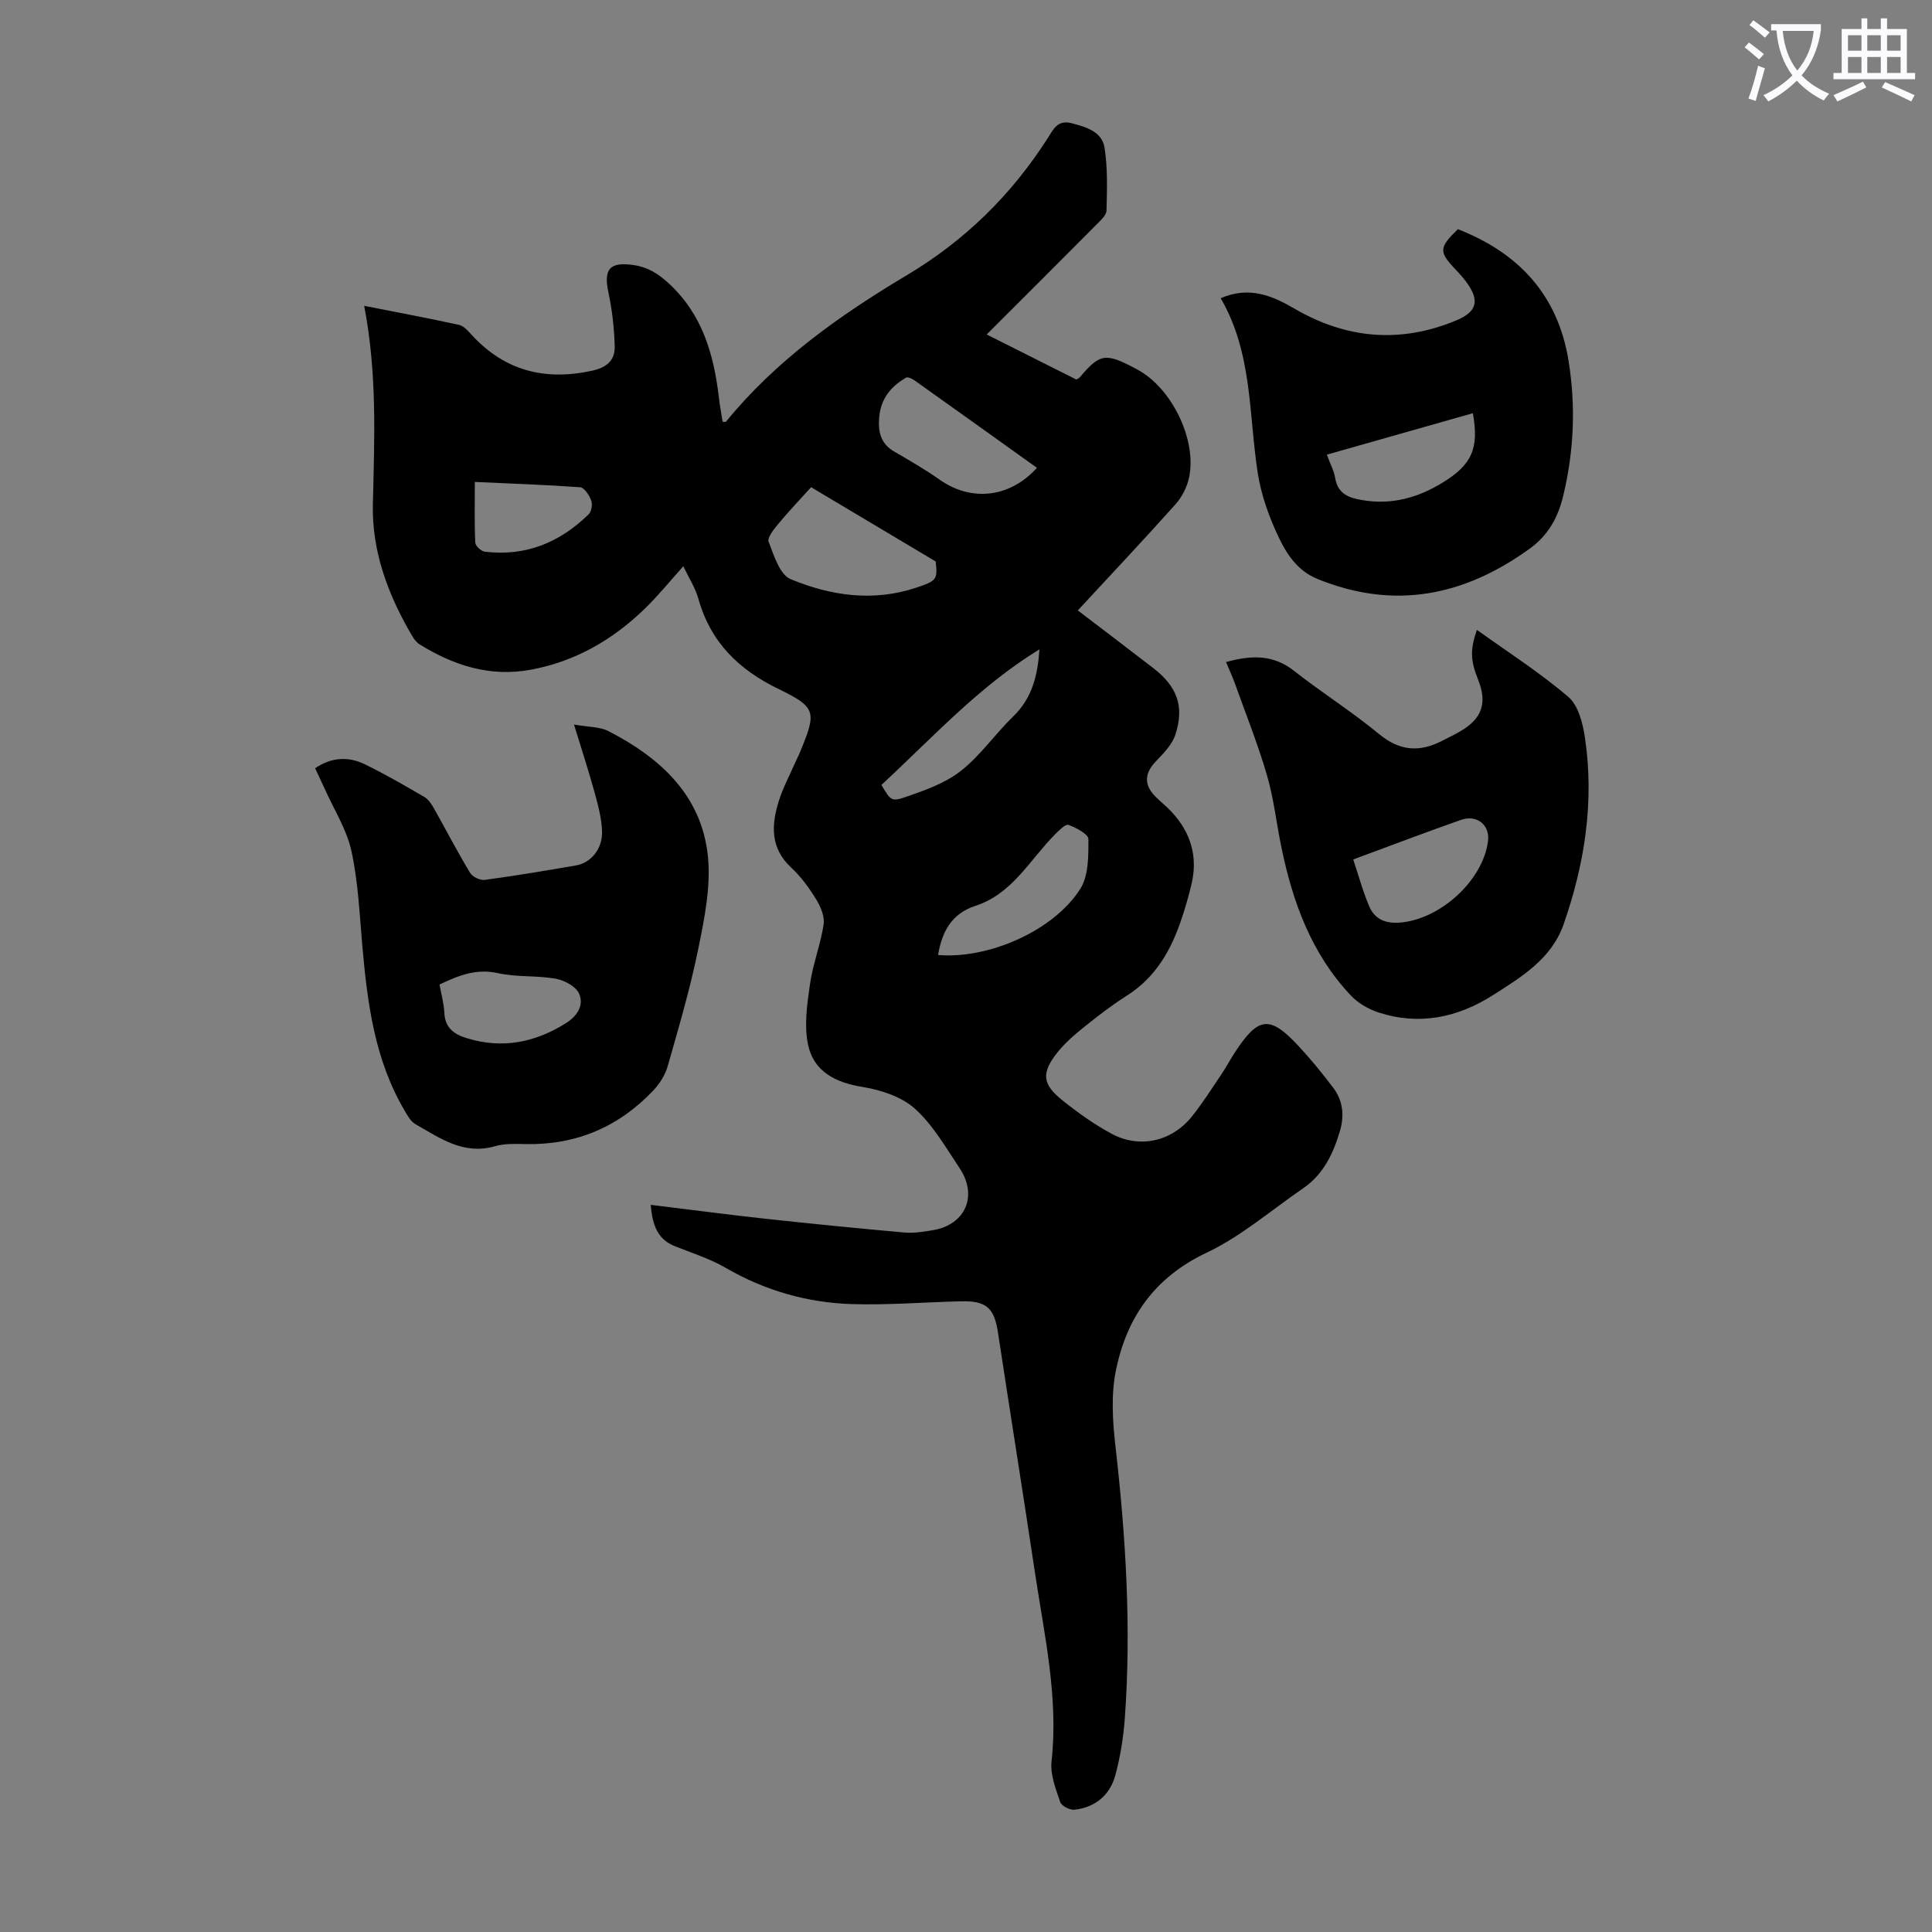
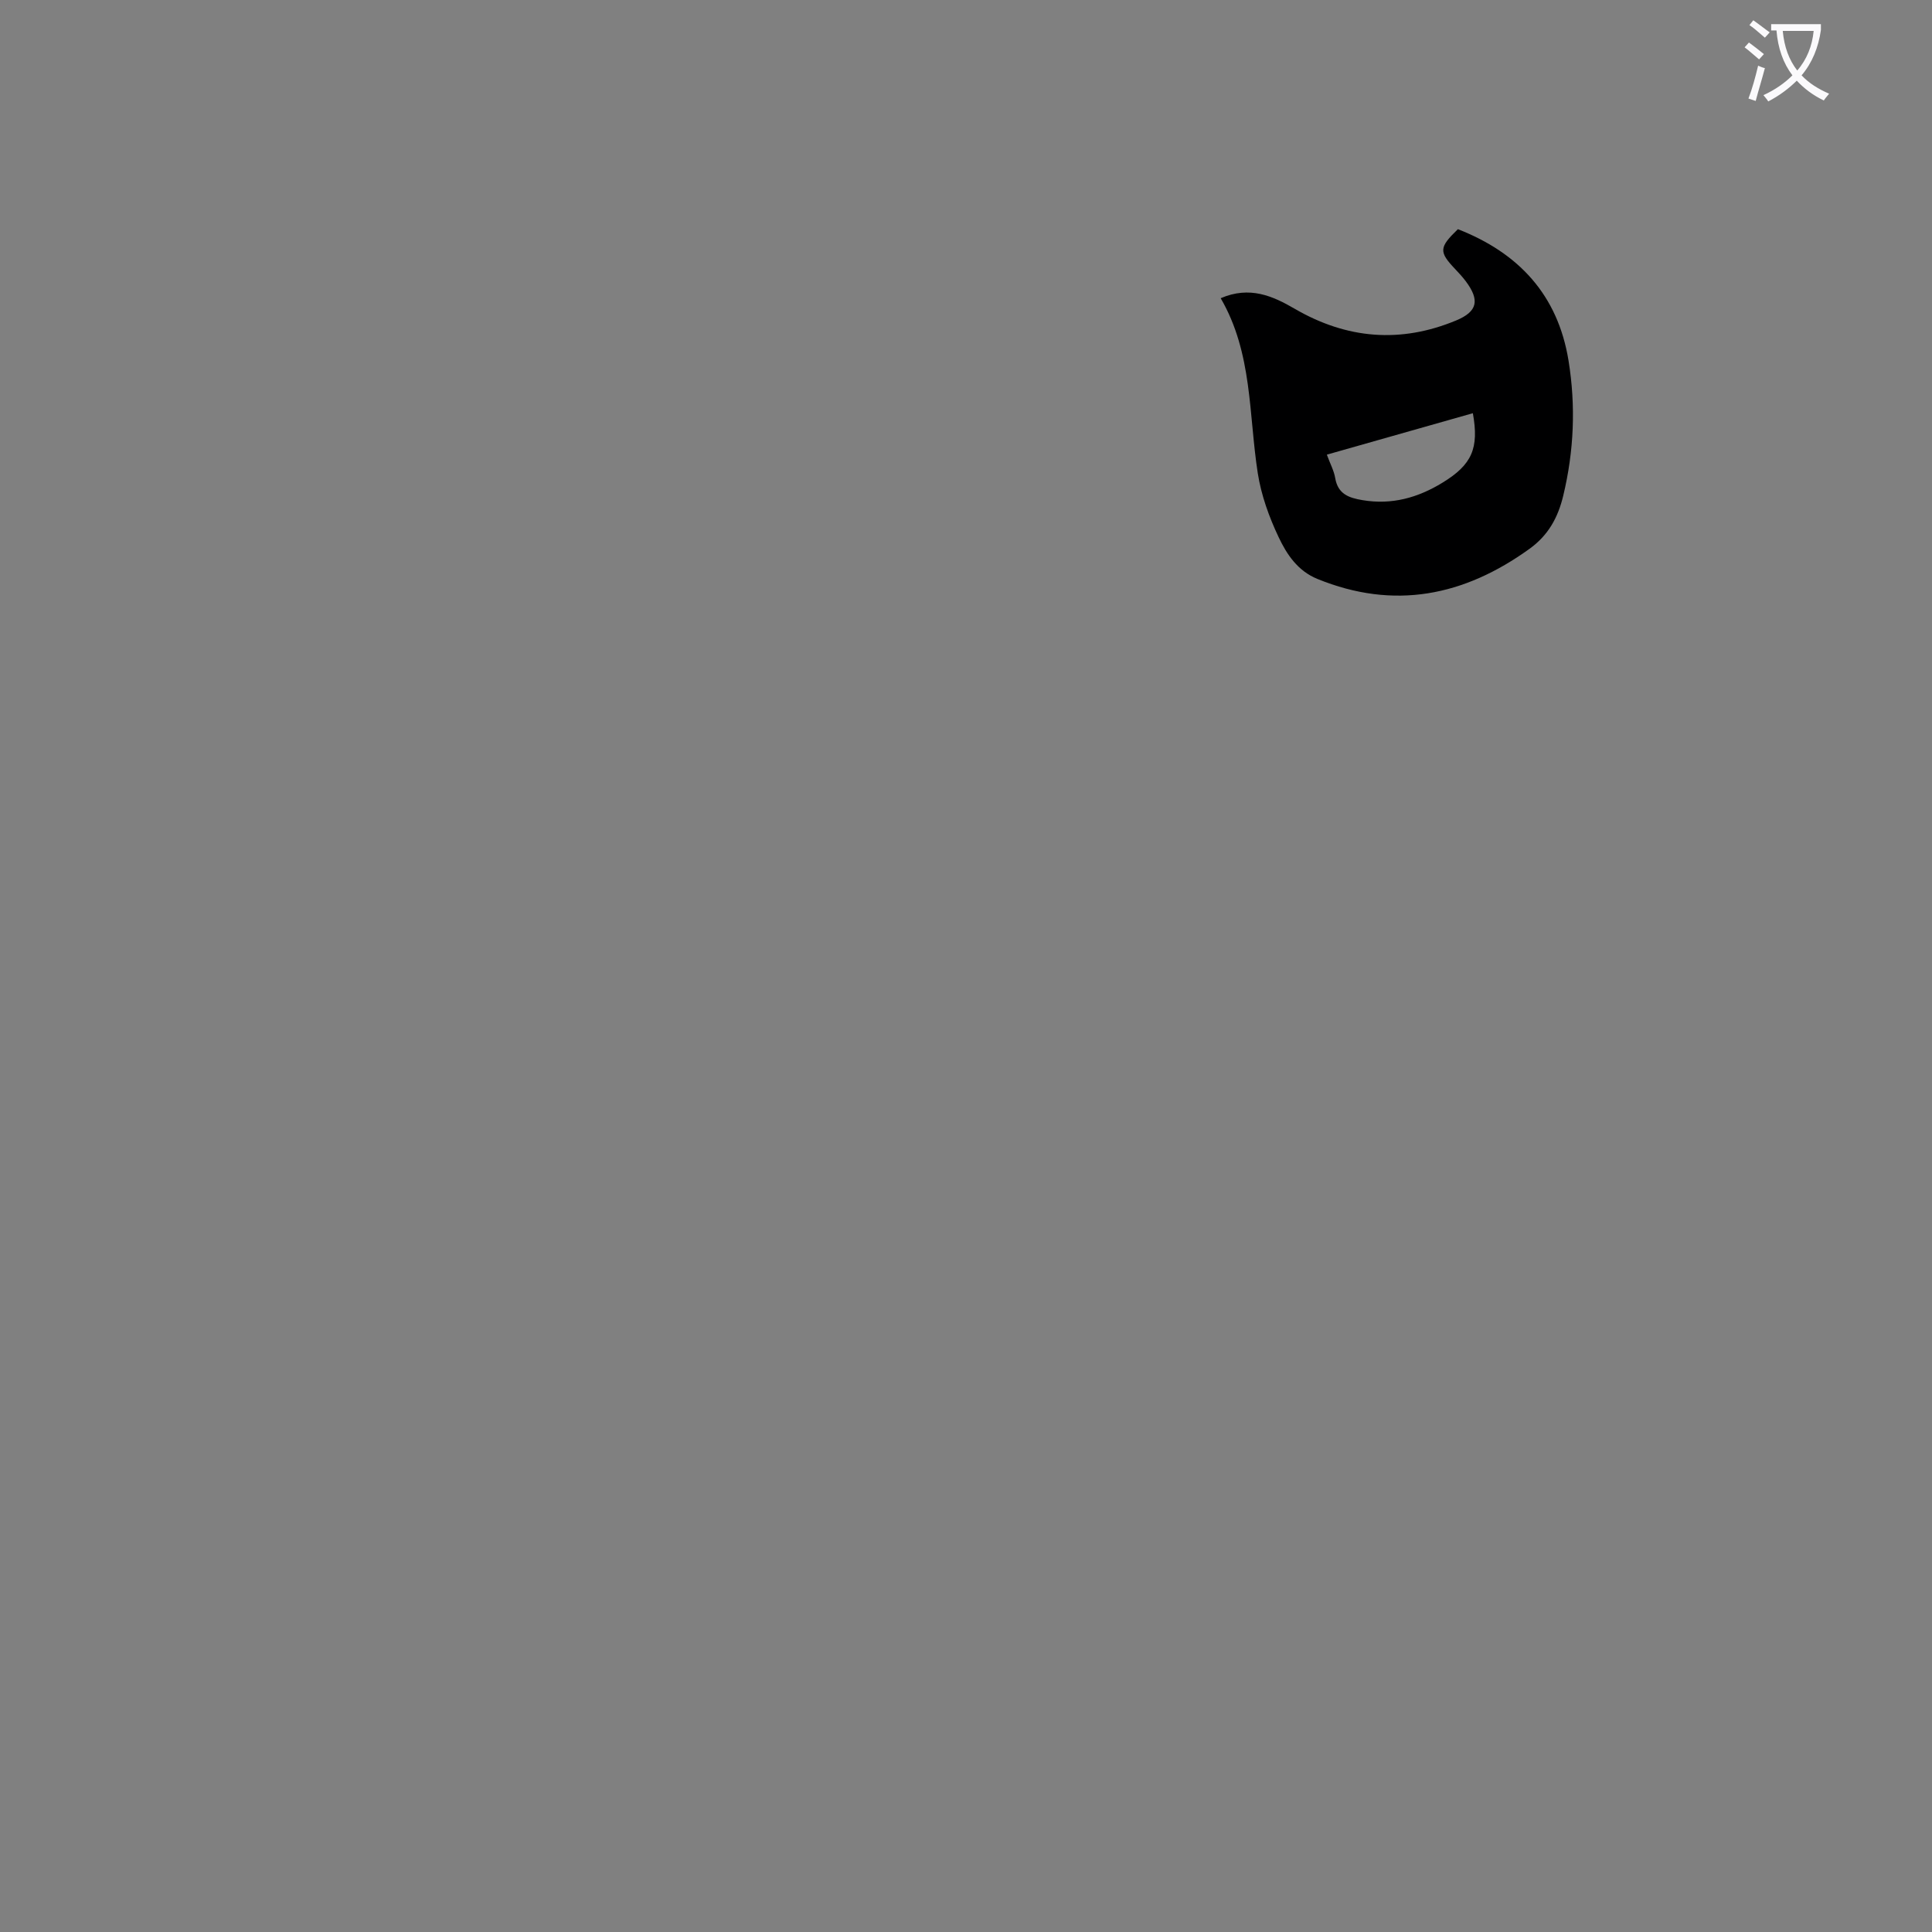
<svg xmlns="http://www.w3.org/2000/svg" enable-background="new 0 0 400 400" viewBox="0 0 400 400">
  <rect x="0" y="0" width="400" height="400" fill="#808080" stroke="none" />
  <path d="m362.1 8.8c1.1.8 2.1 1.6 3.1 2.4l-1 1.1c-1.3-1.1-2.3-2-3-2.5zm1.9 4.8c.5.2.9.4 1.4.5-.6 2.3-1.3 4.5-1.9 6.8l-1.5-.5c.8-2.1 1.4-4.3 2-6.8zm-1-9.4c1.3.9 2.4 1.8 3.4 2.5l-1 1.1c-1.4-1.2-2.4-2.1-3.2-2.6zm3.7 2.2v-1.4h10.3v1.2c-.5 3.6-1.8 6.8-4 9.4 1.5 1.6 3.4 2.8 5.7 3.8-.3.4-.7.8-1.1 1.4-2.3-1.1-4.1-2.5-5.6-4.1-1.6 1.6-3.6 3.1-5.9 4.3-.3-.5-.7-.9-1-1.3 2.4-1.1 4.4-2.5 6-4.1-1.9-2.5-3-5.6-3.3-9.3h-1.1zm8.8 0h-6.4c.3 3.3 1.3 6 3 8.2 2-2.3 3.1-5.1 3.4-8.2z" fill="#fbfafc" />
-   <path d="m385.3 3.8h1.3v2.2h2.8v-2.2h1.3v2.2h4.1v9.1h1.7v1.3h-16.9v-1.3h1.7v-9.1h4.1v-2.2zm.4 13.1.7 1.2c-1.8.9-3.8 1.9-6 2.9-.2-.4-.5-.8-.8-1.3 2.3-1 4.3-1.9 6.1-2.8zm-3.1-6.4h2.8v-3.2h-2.8zm0 4.6h2.8v-3.3h-2.8zm4-4.6h2.8v-3.2h-2.8zm0 4.6h2.8v-3.3h-2.8zm3.7 1.9c2.1.9 4.1 1.8 6.1 2.7l-.7 1.3c-2.2-1.1-4.2-2-6.1-2.9zm3.2-9.7h-2.8v3.2h2.8zm-2.8 7.8h2.8v-3.3h-2.8z" fill="#fbfafc" />
  <g fill="#000001">
-     <path d="m134.73 249.45c8.21 1 15.83 2.01 23.48 2.85 9.67 1.05 19.34 2.02 29.03 2.88 1.97.17 4.02-.16 5.99-.5 6.67-1.15 9.26-7.12 5.44-12.83-2.86-4.28-5.5-8.93-9.24-12.3-2.75-2.48-7.01-3.88-10.8-4.5-5.68-.91-10.17-3.19-11.34-8.8-.83-3.98-.18-8.38.41-12.5.6-4.17 2.19-8.19 2.82-12.35.25-1.62-.6-3.66-1.52-5.16-1.45-2.37-3.14-4.71-5.17-6.59-4.4-4.07-4.14-8.87-2.57-13.86.87-2.75 2.26-5.34 3.42-7.99.31-.72.69-1.41.98-2.13 3.42-8.3 3.38-9.21-4.49-13.03-8.24-4-14.06-9.69-16.57-18.65-.65-2.32-2.03-4.43-3.13-6.75-2.78 3.09-5.22 6.12-7.99 8.8-6.64 6.44-14.39 10.92-23.61 12.62-8.41 1.55-15.93-.87-22.98-5.24-.63-.39-1.15-1.06-1.53-1.71-4.97-8.43-8.39-17.49-8.16-27.31.32-13.54.91-27.05-1.8-41.08 6.87 1.36 13.28 2.55 19.64 3.94.97.21 1.84 1.23 2.58 2.04 6.86 7.48 15.2 9.6 25.02 7.44 3.1-.68 4.7-2.24 4.63-5.04-.1-3.74-.53-7.53-1.31-11.19-1.04-4.85.31-6.37 5.31-5.62 2.91.44 5.04 1.8 7.2 3.79 6.98 6.44 9.33 14.75 10.38 23.71.19 1.66.51 3.31.76 4.93.3 0 .61.09.69-.01 10.36-12.69 23.53-22.03 37.38-30.29 12.15-7.24 21.74-16.69 29.28-28.48 1.08-1.69 1.98-3.79 4.87-3.04 3.05.8 6.31 1.73 6.85 5.07.68 4.26.52 8.67.41 13.02-.03.99-1.23 2.05-2.07 2.9-7.41 7.47-14.86 14.89-22.74 22.76 6.4 3.21 12.52 6.29 18.57 9.33.32-.2.55-.28.69-.44 4.24-5.03 5.36-5.19 12.01-1.59 7.04 3.8 12.28 14.5 10.64 22.29-.41 1.96-1.45 4.03-2.78 5.53-6.55 7.33-13.29 14.48-20.26 22.01 5.34 4.07 10.48 7.97 15.6 11.92 4.97 3.83 6.52 7.96 4.59 13.83-.68 2.06-2.46 3.86-4.03 5.5-2.33 2.44-2.53 4.79-.15 7.23 1.09 1.12 2.35 2.08 3.41 3.23 4.03 4.33 5.5 9.39 4.07 15.18-.56 2.28-1.2 4.54-1.94 6.76-2.14 6.51-5.33 12.25-11.36 16.08-3.02 1.92-5.88 4.1-8.66 6.34-2.08 1.67-4.17 3.44-5.81 5.52-3.31 4.2-3.08 6.5 1.08 9.83 3.22 2.57 6.61 5.01 10.23 6.95 5.77 3.1 12.44 1.57 16.56-3.56 2.23-2.78 4.15-5.82 6.15-8.78 1-1.48 1.83-3.08 2.81-4.57 4.82-7.35 7.18-7.65 13.02-1.41 2.59 2.77 5 5.73 7.29 8.75 2.02 2.66 2.36 5.75 1.42 8.94-1.38 4.69-3.41 9.01-7.61 11.89-6.63 4.54-12.85 9.97-20.03 13.36-10.8 5.11-16.58 13.48-18.78 24.51-1 5.02-.65 10.45-.06 15.6 2.13 18.72 3.3 37.45 1.93 56.27-.29 3.97-.93 7.98-1.97 11.82-1.11 4.09-4.15 6.63-8.44 7.11-.96.11-2.7-.78-2.97-1.59-.91-2.72-2.09-5.69-1.79-8.41 1.46-13.26-1.48-26.08-3.42-39-2.49-16.59-5.14-33.15-7.66-49.74-.79-5.19-2.4-6.66-7.77-6.52-7.48.19-14.97.8-22.43.58-9.28-.28-18.04-2.79-26.17-7.5-3.26-1.89-6.94-3.06-10.47-4.46-3.43-1.34-4.71-4.04-5.06-8.59zm59-133.2c-8.88-5.3-17.26-10.29-25.8-15.38-2.31 2.56-4.62 4.98-6.76 7.55-.92 1.11-2.37 2.89-2.03 3.76 1.09 2.81 2.3 6.79 4.54 7.72 8.25 3.43 17.02 4.73 25.87 1.82 4.46-1.48 4.56-1.73 4.18-5.47zm20.96-19.39c-8.61-6.16-16.96-12.15-25.34-18.1-.5-.35-1.4-.78-1.76-.57-3.14 1.81-5.22 4.34-5.56 8.18-.27 3.05.3 5.49 3.14 7.14 3.18 1.85 6.39 3.7 9.4 5.82 6.51 4.57 14.46 3.78 20.12-2.47zm-20.48 100.86c10.39.89 23.95-4.99 29.46-13.7 1.73-2.74 1.68-6.83 1.67-10.3 0-1.03-2.54-2.35-4.14-2.94-.6-.22-1.94 1.14-2.76 1.96-5.22 5.25-8.84 12.33-16.48 14.8-5.05 1.66-6.93 5.45-7.75 10.18zm-11.73-35.2c1.87 3.07 2.03 3.51 4.78 2.57 4.05-1.39 8.33-2.87 11.63-5.45 4.09-3.19 7.14-7.69 10.91-11.34 3.91-3.78 5.04-8.47 5.41-13.86-12.48 7.62-22.11 18.26-32.73 28.08zm-84.17-62.74c0 4.58-.1 8.58.09 12.56.03.68 1.21 1.79 1.97 1.88 8.44 1.03 15.55-1.9 21.51-7.75.59-.58.82-2.06.52-2.86-.4-1.08-1.43-2.66-2.28-2.73-7.09-.51-14.2-.75-21.81-1.1z" />
-     <path d="m65.24 159.05c3.42-2.3 6.91-2.47 10.32-.8 4.21 2.06 8.29 4.41 12.34 6.78.88.52 1.52 1.59 2.05 2.53 2.47 4.38 4.78 8.86 7.38 13.16.5.83 2.08 1.58 3.04 1.45 6.31-.85 12.6-1.91 18.88-2.99 3.09-.53 5.52-3.42 5.4-7.07-.09-2.74-.85-5.49-1.58-8.16-1.21-4.39-2.63-8.71-4.23-13.94 2.95.53 5.31.43 7.13 1.36 10.72 5.51 19.28 13.28 20.59 25.87.65 6.28-.71 12.9-1.99 19.2-1.66 8.2-4.04 16.26-6.33 24.31-.52 1.82-1.67 3.64-2.99 5.03-7.14 7.53-15.93 11.29-26.38 11.09-2.12-.04-4.35-.15-6.34.43-6.52 1.9-11.42-1.65-16.51-4.55-.97-.55-1.64-1.77-2.24-2.79-6.21-10.52-7.72-22.25-8.76-34.11-.58-6.57-.86-13.24-2.26-19.65-.98-4.48-3.62-8.59-5.52-12.86-.65-1.39-1.32-2.8-2-4.29zm25.76 44.78c.38 2.15.92 4 1 5.87.14 3.12 2.02 4.44 4.66 5.25 7.33 2.25 14.08.91 20.49-3.1 2.4-1.51 3.79-3.74 2.75-6.12-.65-1.49-3.05-2.78-4.85-3.1-3.94-.7-8.09-.29-11.97-1.15-4.45-.99-8.07.45-12.08 2.35z" />
-     <path d="m253.84 137.07c5.27-1.45 9.75-1.57 14.02 1.78 5.78 4.54 12.03 8.48 17.69 13.15 4.25 3.5 8.34 3.78 12.96 1.41 1.29-.66 2.61-1.29 3.86-2.02 4.49-2.63 5.58-5.84 3.66-10.66-1.61-4.04-1.68-6.21-.25-10.32 6.41 4.6 13.03 8.83 18.94 13.89 2.07 1.77 2.99 5.49 3.43 8.46 1.96 13.21-.05 26.07-4.41 38.58-2.5 7.16-8.67 10.89-14.6 14.67-7.31 4.66-15.26 6.36-23.7 3.62-2.1-.68-4.28-1.94-5.78-3.54-8.18-8.67-12.07-19.43-14.4-30.86-1.01-4.92-1.55-9.97-2.96-14.77-1.91-6.5-4.43-12.82-6.72-19.21-.5-1.34-1.1-2.64-1.74-4.18zm26.33 40.87c1.18 3.53 2.03 6.74 3.34 9.76 1.11 2.55 3.23 3.53 6.23 3.32 8.37-.6 17.3-8.67 18.34-16.9.41-3.28-2.27-5.53-5.58-4.38-7.24 2.54-14.41 5.28-22.33 8.2z" />
    <path d="m252.73 61.74c6.01-2.59 10.78-.46 15.33 2.19 10.78 6.27 21.92 7.19 33.41 2.42 4.48-1.86 4.91-4.23 2.01-8.11-.67-.89-1.43-1.72-2.2-2.53-3.4-3.58-3.36-4.47.56-8.26 12.56 4.9 20.7 13.59 22.91 27.23 1.52 9.38 1.13 18.69-1.1 27.96-1.09 4.54-3.11 8.19-6.96 10.97-13.58 9.8-28.04 12.73-43.94 6.25-4.09-1.67-6.34-5.09-8.02-8.64-1.98-4.17-3.61-8.7-4.32-13.24-1.9-12.18-1.06-24.87-7.68-36.24zm21.98 32.39c.7 1.92 1.48 3.34 1.73 4.85.56 3.3 2.79 4.09 5.65 4.57 6.06 1.02 11.47-.49 16.6-3.64 6.05-3.71 7.56-7.07 6.25-14.36-9.96 2.83-19.91 5.65-30.23 8.58z" />
  </g>
</svg>